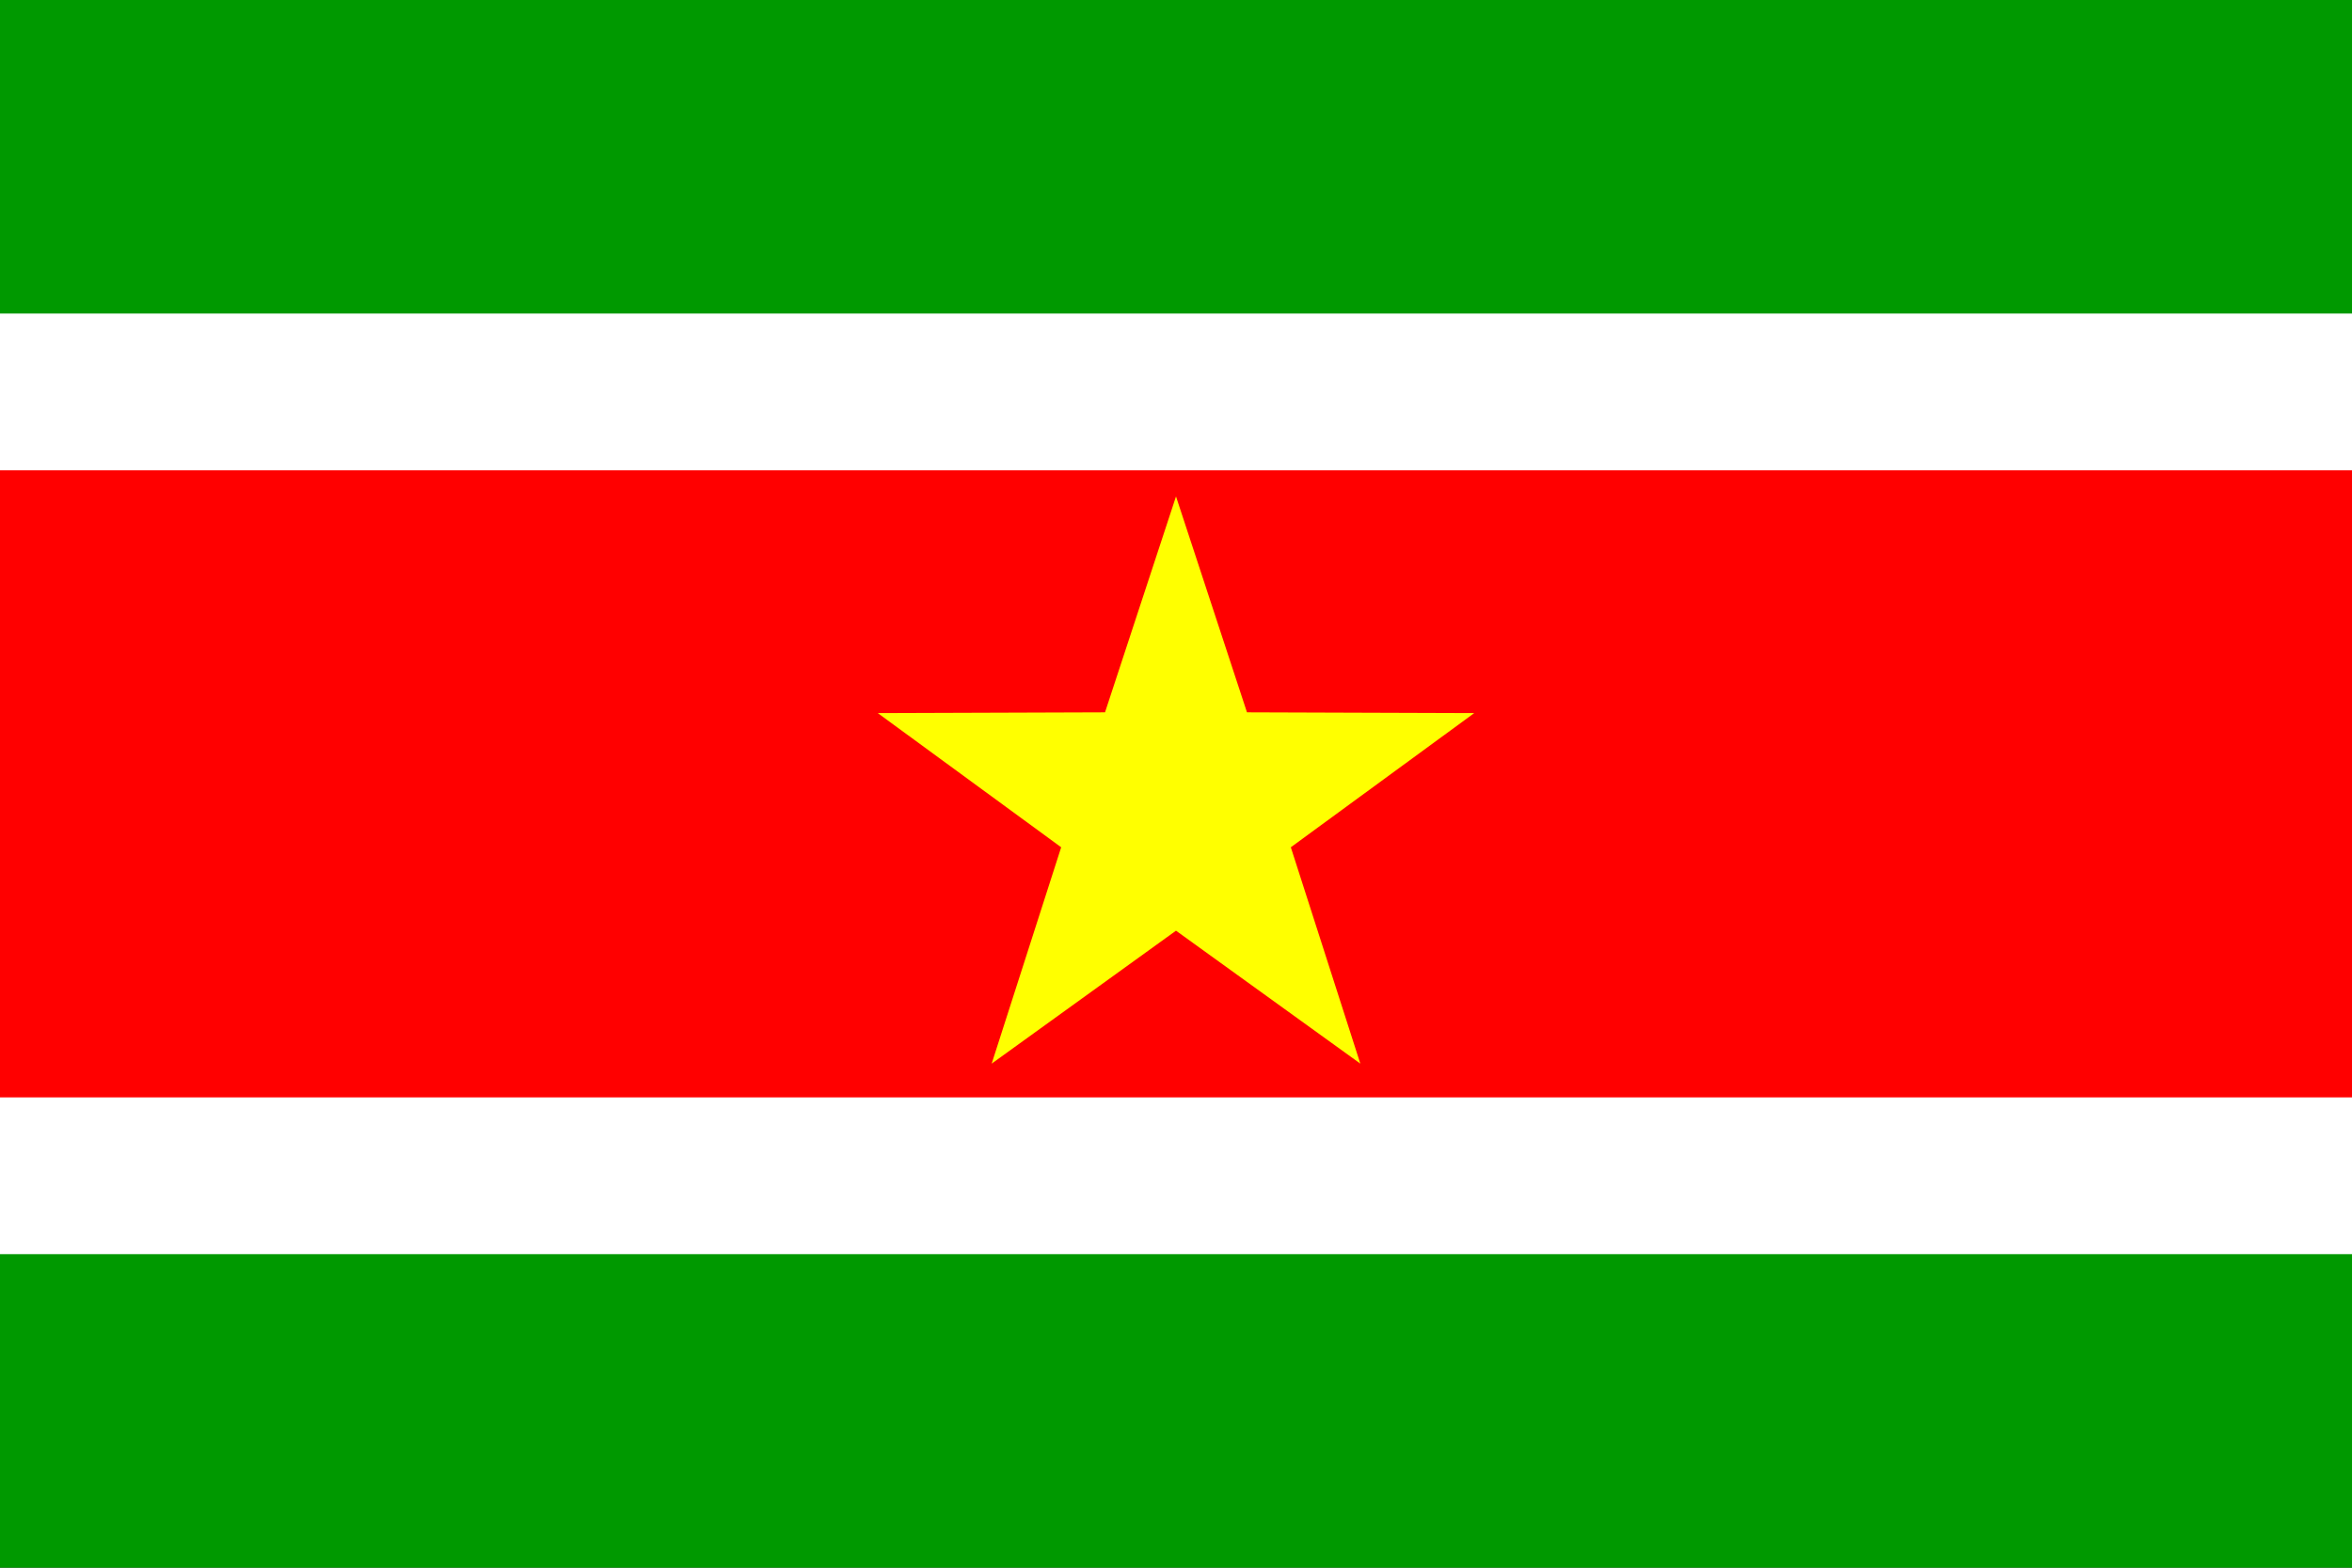
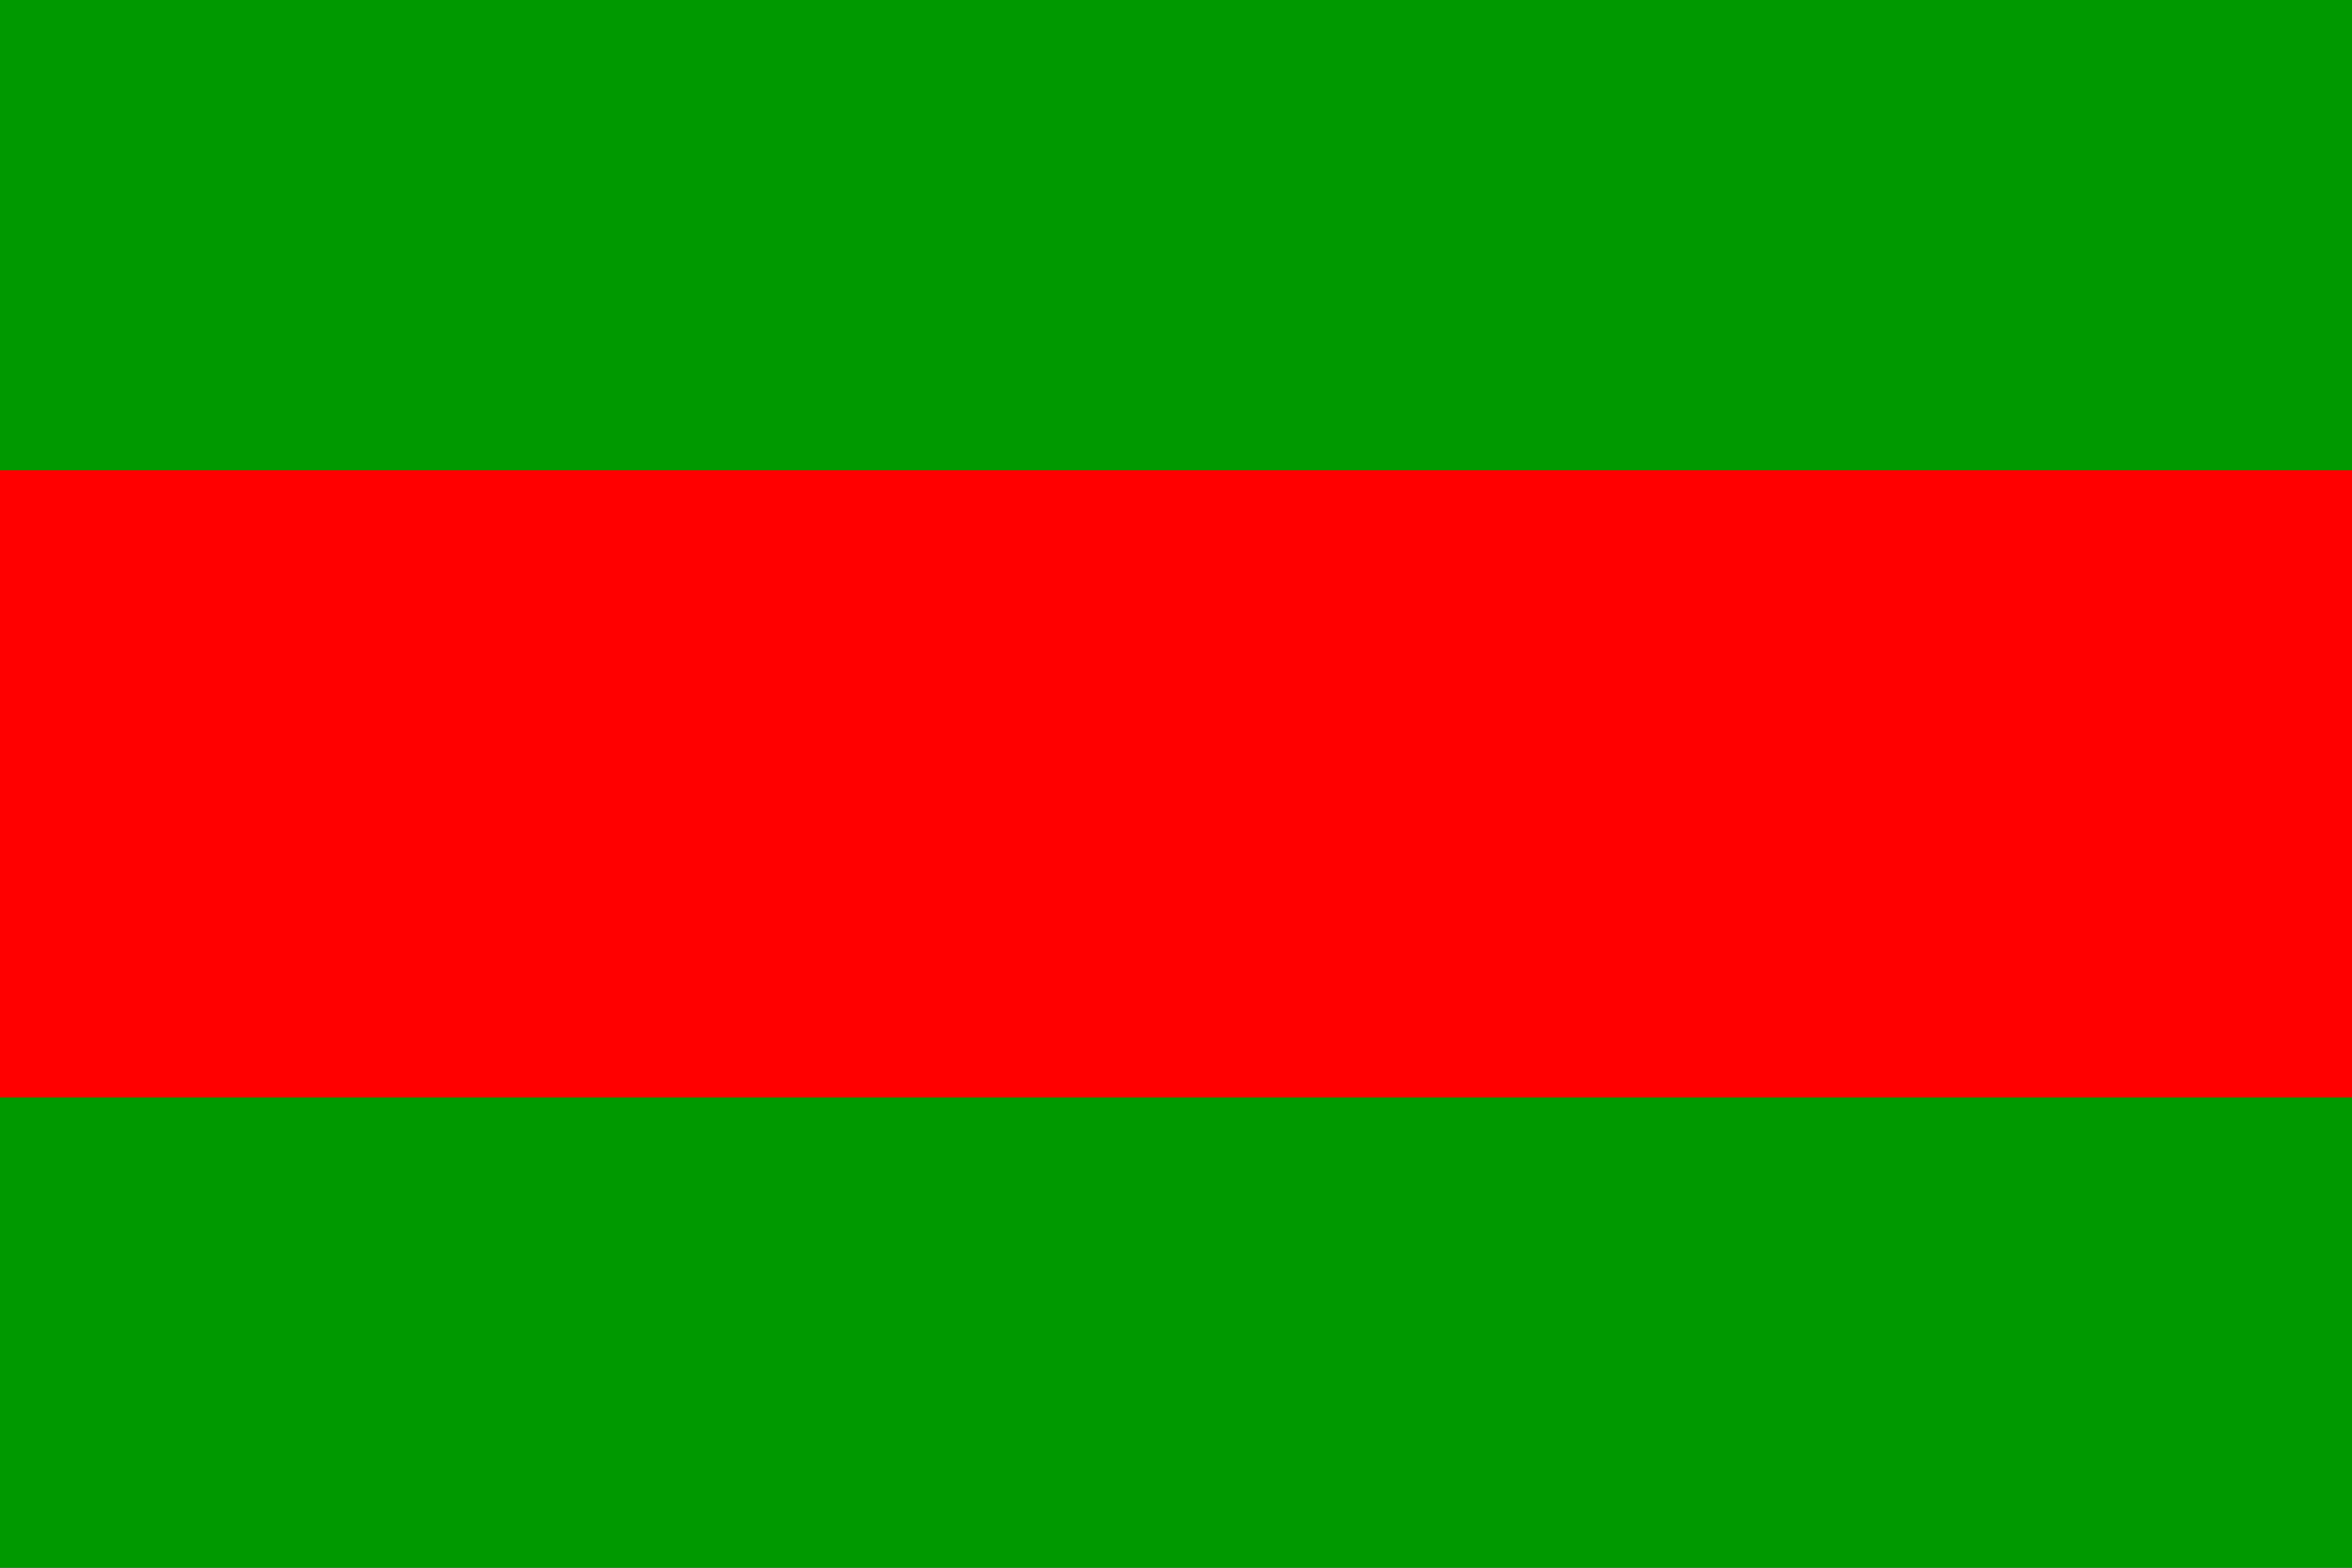
<svg xmlns="http://www.w3.org/2000/svg" viewBox="0 0 360 240">
  <rect x="0" y="0" width="360" height="240" fill="#333333" stroke="none" />
  <title>Suriname - chilliant.com</title>
  <g transform="matrix(1.5,0,0,-1,180,120)" stroke="none">
    <g>
      <rect fill="#090" x="-120" y="-120" width="240" height="240" />
-       <rect fill="#FFF" x="-120" y="-72" width="240" height="144" />
      <rect fill="#F00" x="-120" y="-48" width="240" height="96" />
-       <polygon fill="#FF0" points="0,44 7.242,10.951 30.434,10.833 11.717,-9.711 18.809,-42.833 0,-22.48 -18.809,-42.833 -11.717,-9.711 -30.434,10.833 -7.242,10.951" />
    </g>
  </g>
</svg>